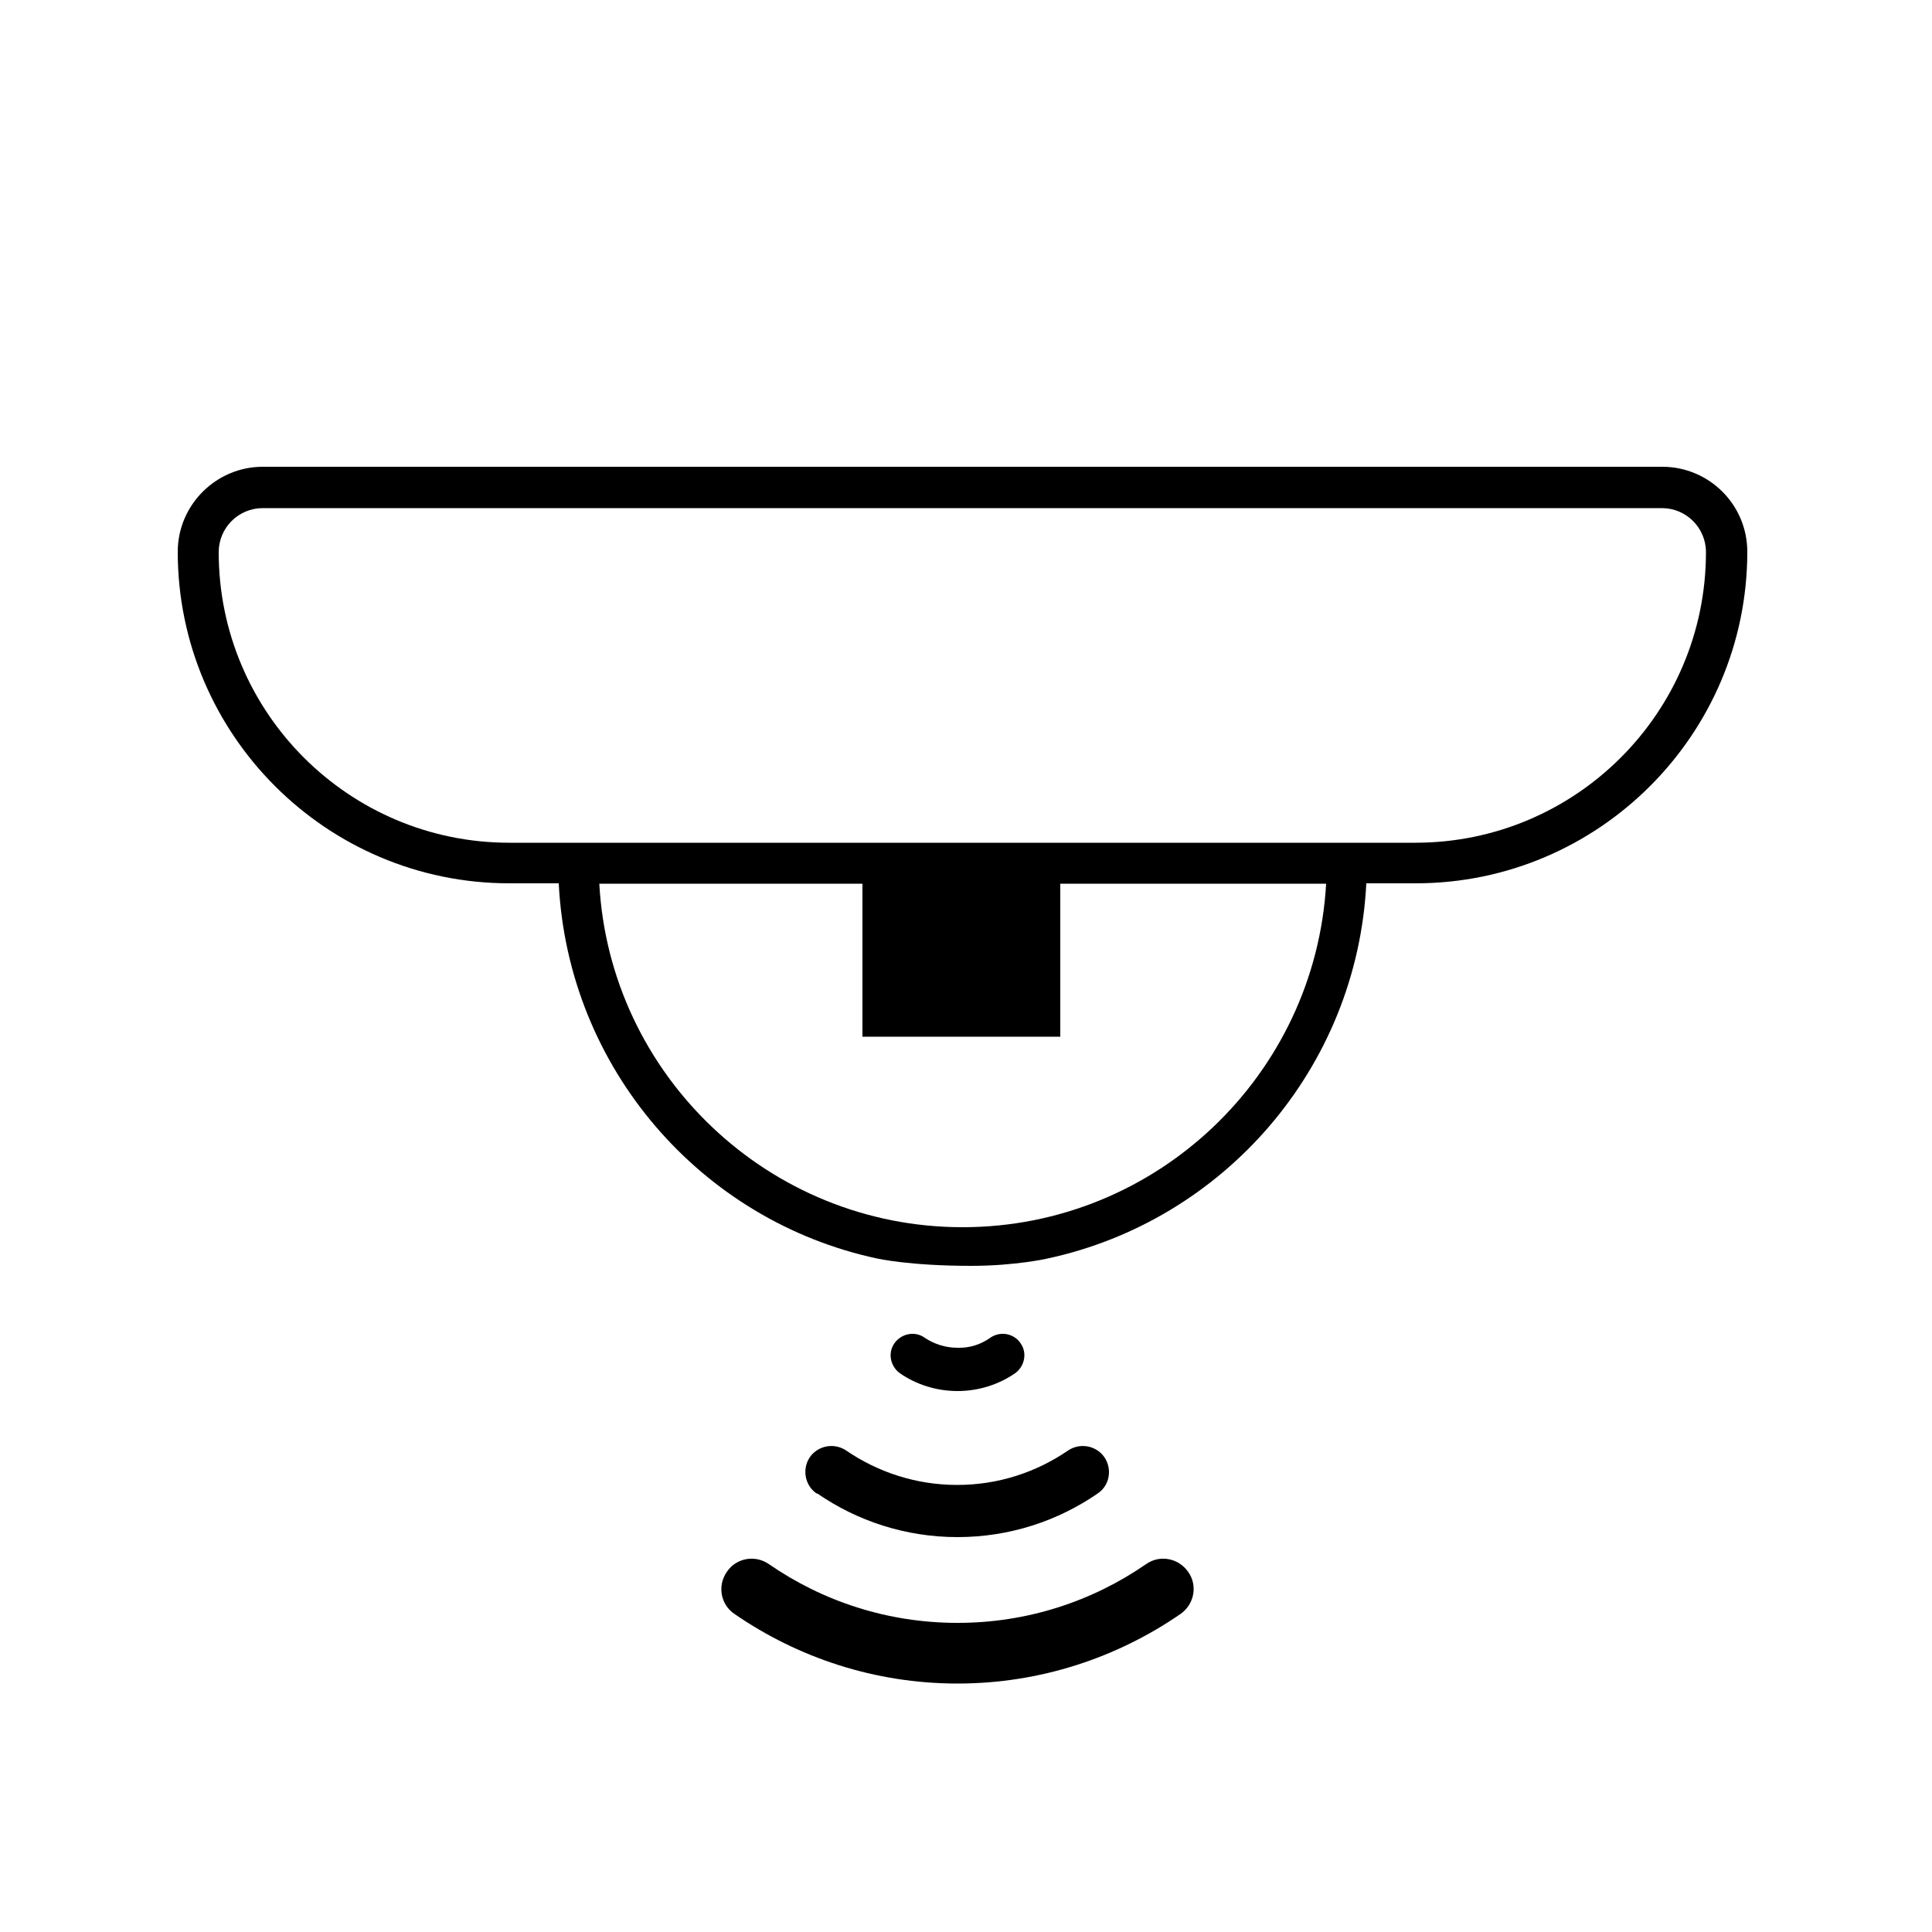
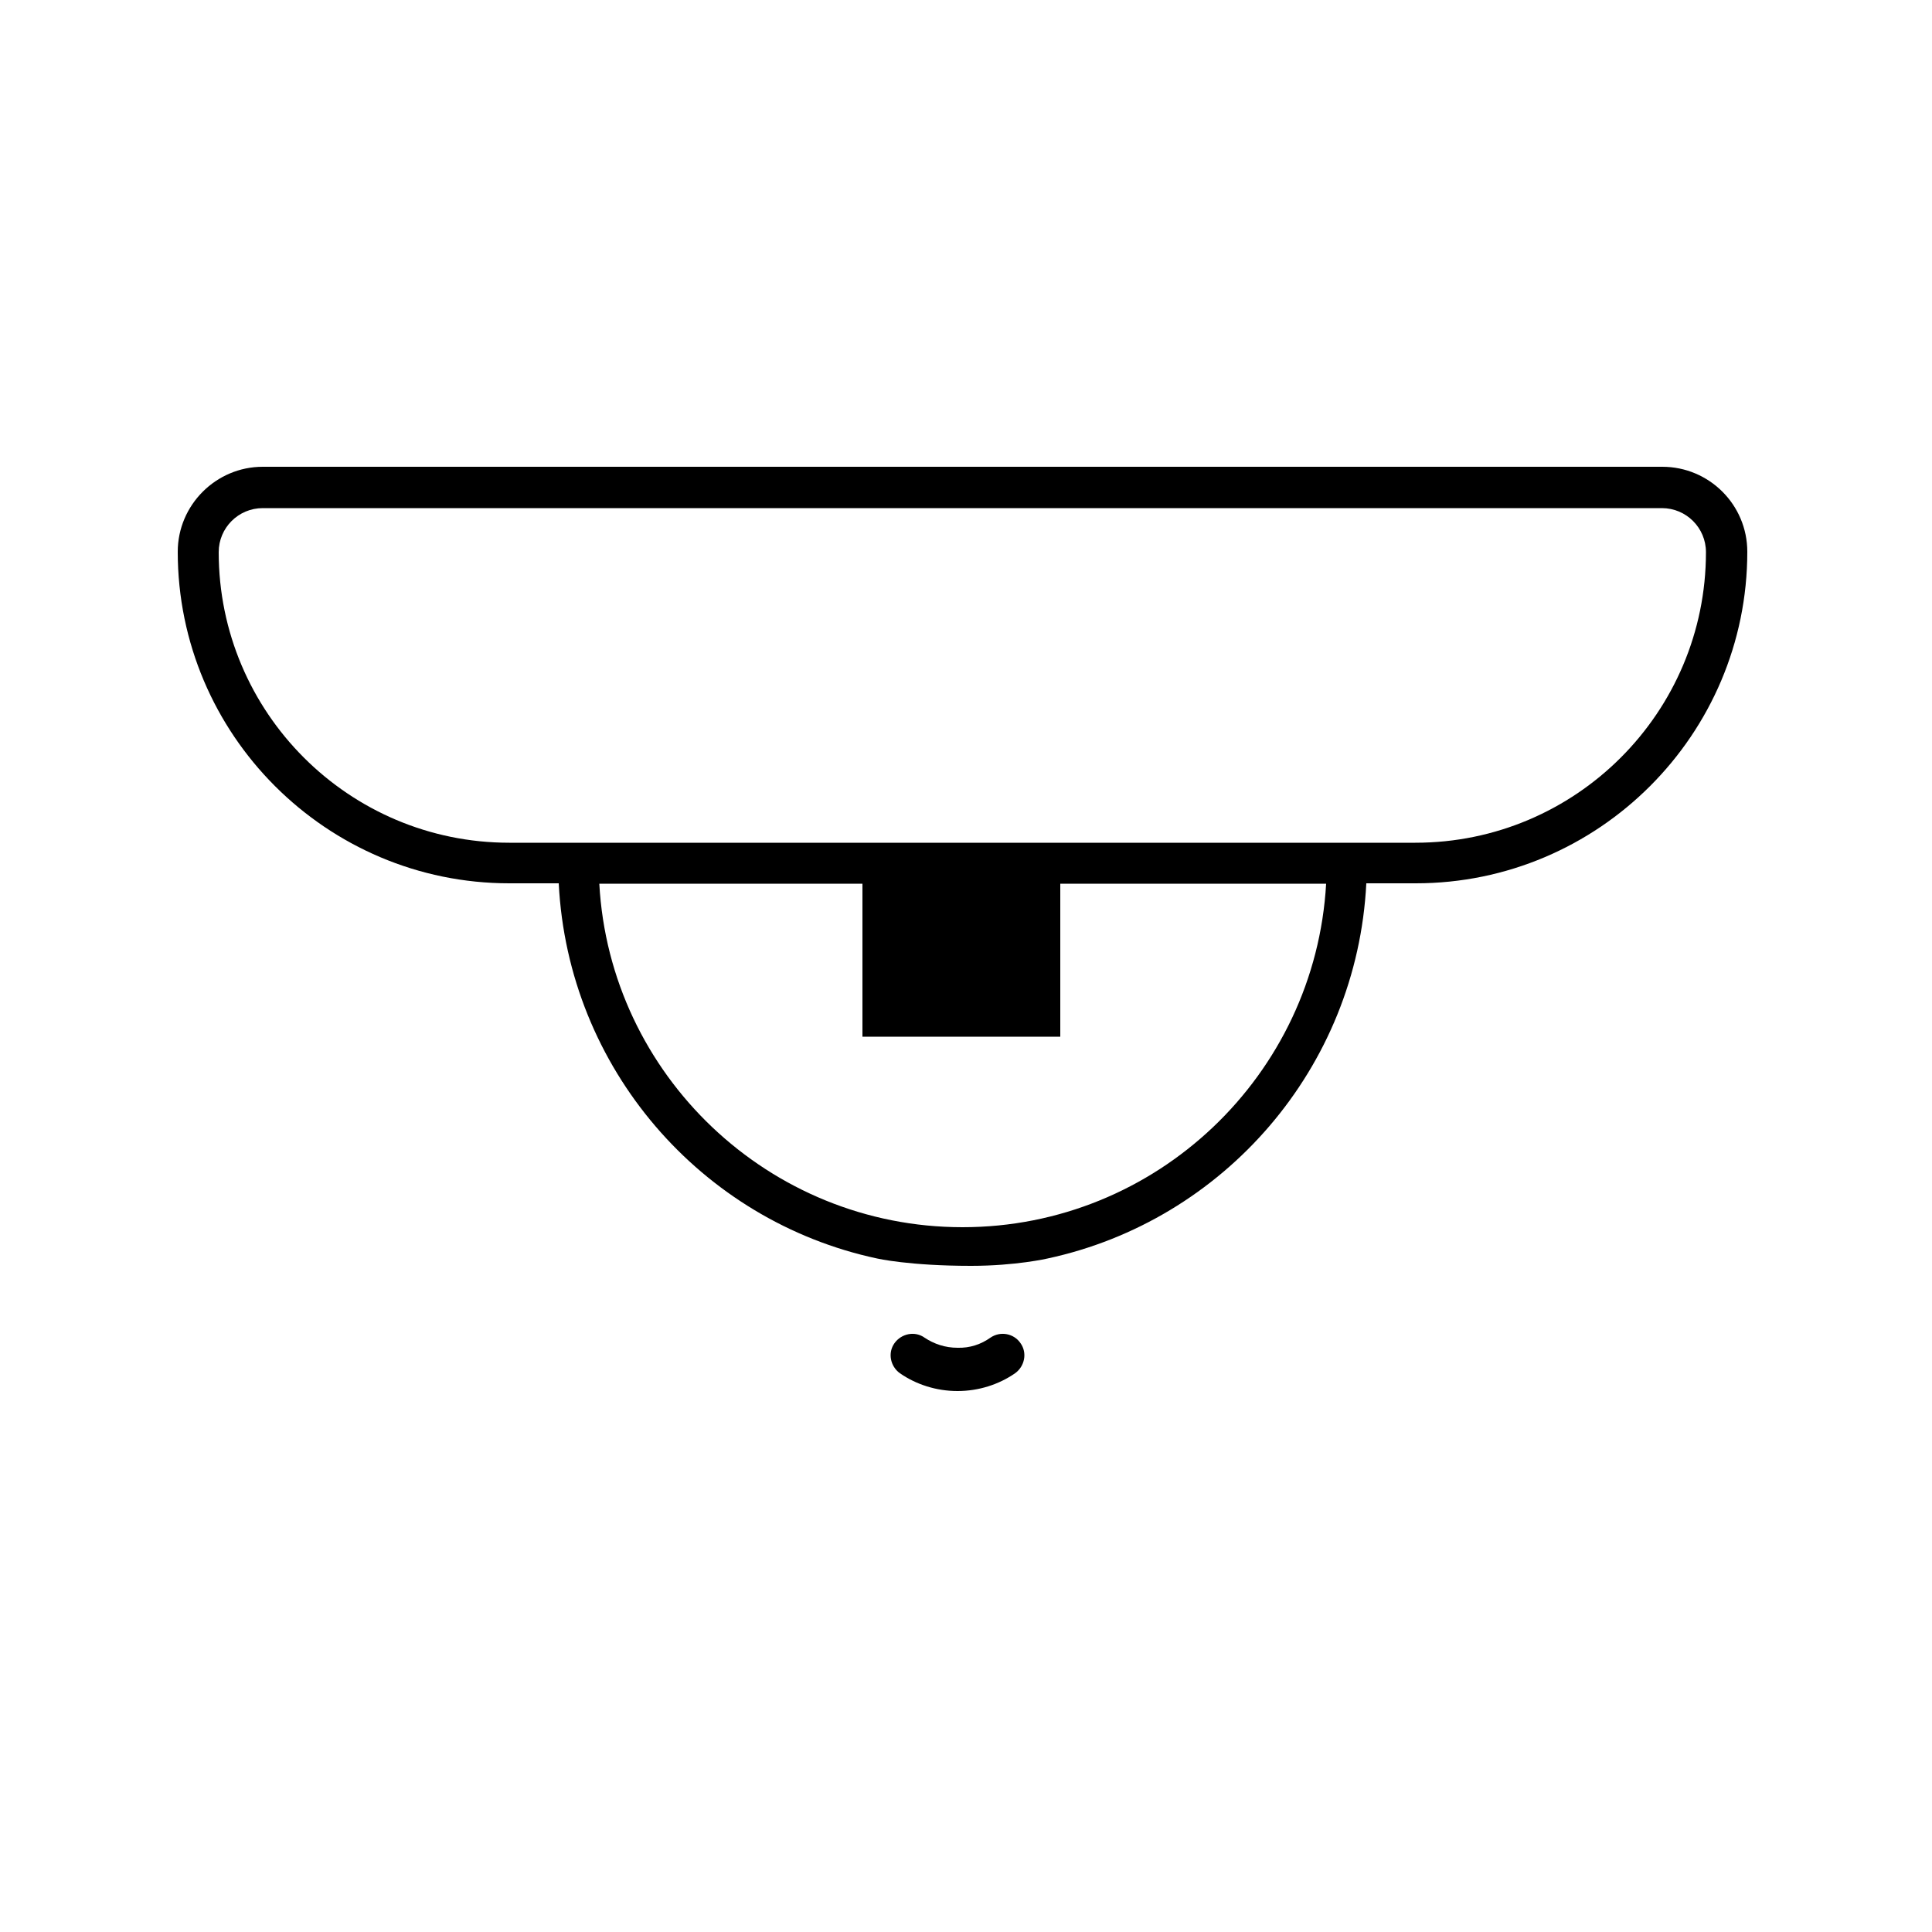
<svg xmlns="http://www.w3.org/2000/svg" id="_圖層_1" data-name="圖層 1" viewBox="0 0 50 50">
  <defs>
    <style>
      .cls-1 {
        fill: #000;
        stroke-width: 0px;
      }
    </style>
  </defs>
  <g id="_19_Roof_Lamp" data-name="19 Roof Lamp">
    <path class="cls-1" d="M6.8,12.08c-1.21,0-2.2.99-2.2,2.2,0,4.73,3.85,8.58,8.58,8.58h1.28c.24,4.79,3.69,8.74,8.24,9.71,0,0,.83.19,2.43.19,1.16,0,1.98-.19,1.98-.19,4.56-.98,8.01-4.93,8.25-9.71h1.28c4.73,0,8.58-3.85,8.58-8.58h0c0-1.22-.99-2.2-2.2-2.2H6.8ZM5.66,14.29c0-.63.51-1.14,1.14-1.14h36.21c.63,0,1.14.51,1.14,1.14h0c0,4.15-3.37,7.52-7.52,7.52H13.18c-4.15,0-7.52-3.37-7.52-7.52ZM15.51,22.87h18.81c-.28,4.95-4.39,8.89-9.41,8.89-5.01,0-9.13-3.94-9.4-8.89Z" />
  </g>
  <rect class="cls-1" x="22.32" y="22.43" width="5.12" height="4.4" />
  <g>
-     <path class="cls-1" d="M19.9,40.48c-.36-.25-.85-.16-1.09.2-.25.36-.16.85.2,1.09,1.64,1.13,3.63,1.8,5.77,1.8,2.14,0,4.13-.67,5.77-1.8.36-.25.45-.74.2-1.09-.25-.36-.74-.45-1.09-.2-1.39.96-3.07,1.52-4.88,1.52-1.81,0-3.49-.56-4.88-1.52Z" />
-     <path class="cls-1" d="M21.15,38.65c1.03.71,2.28,1.13,3.63,1.13,1.35,0,2.6-.42,3.63-1.13h0c.31-.21.38-.63.17-.94-.21-.3-.63-.38-.94-.17-.82.56-1.8.89-2.87.89-1.06,0-2.05-.33-2.87-.89-.31-.21-.73-.13-.94.17-.21.31-.13.73.17.94Z" />
    <path class="cls-1" d="M24.78,36c.55,0,1.07-.17,1.49-.46.25-.18.32-.53.14-.78-.17-.25-.52-.32-.78-.14-.24.17-.53.27-.85.26-.32,0-.61-.1-.85-.26-.25-.18-.6-.11-.78.14-.18.25-.11.6.14.78.42.29.94.46,1.49.46Z" />
  </g>
</svg>